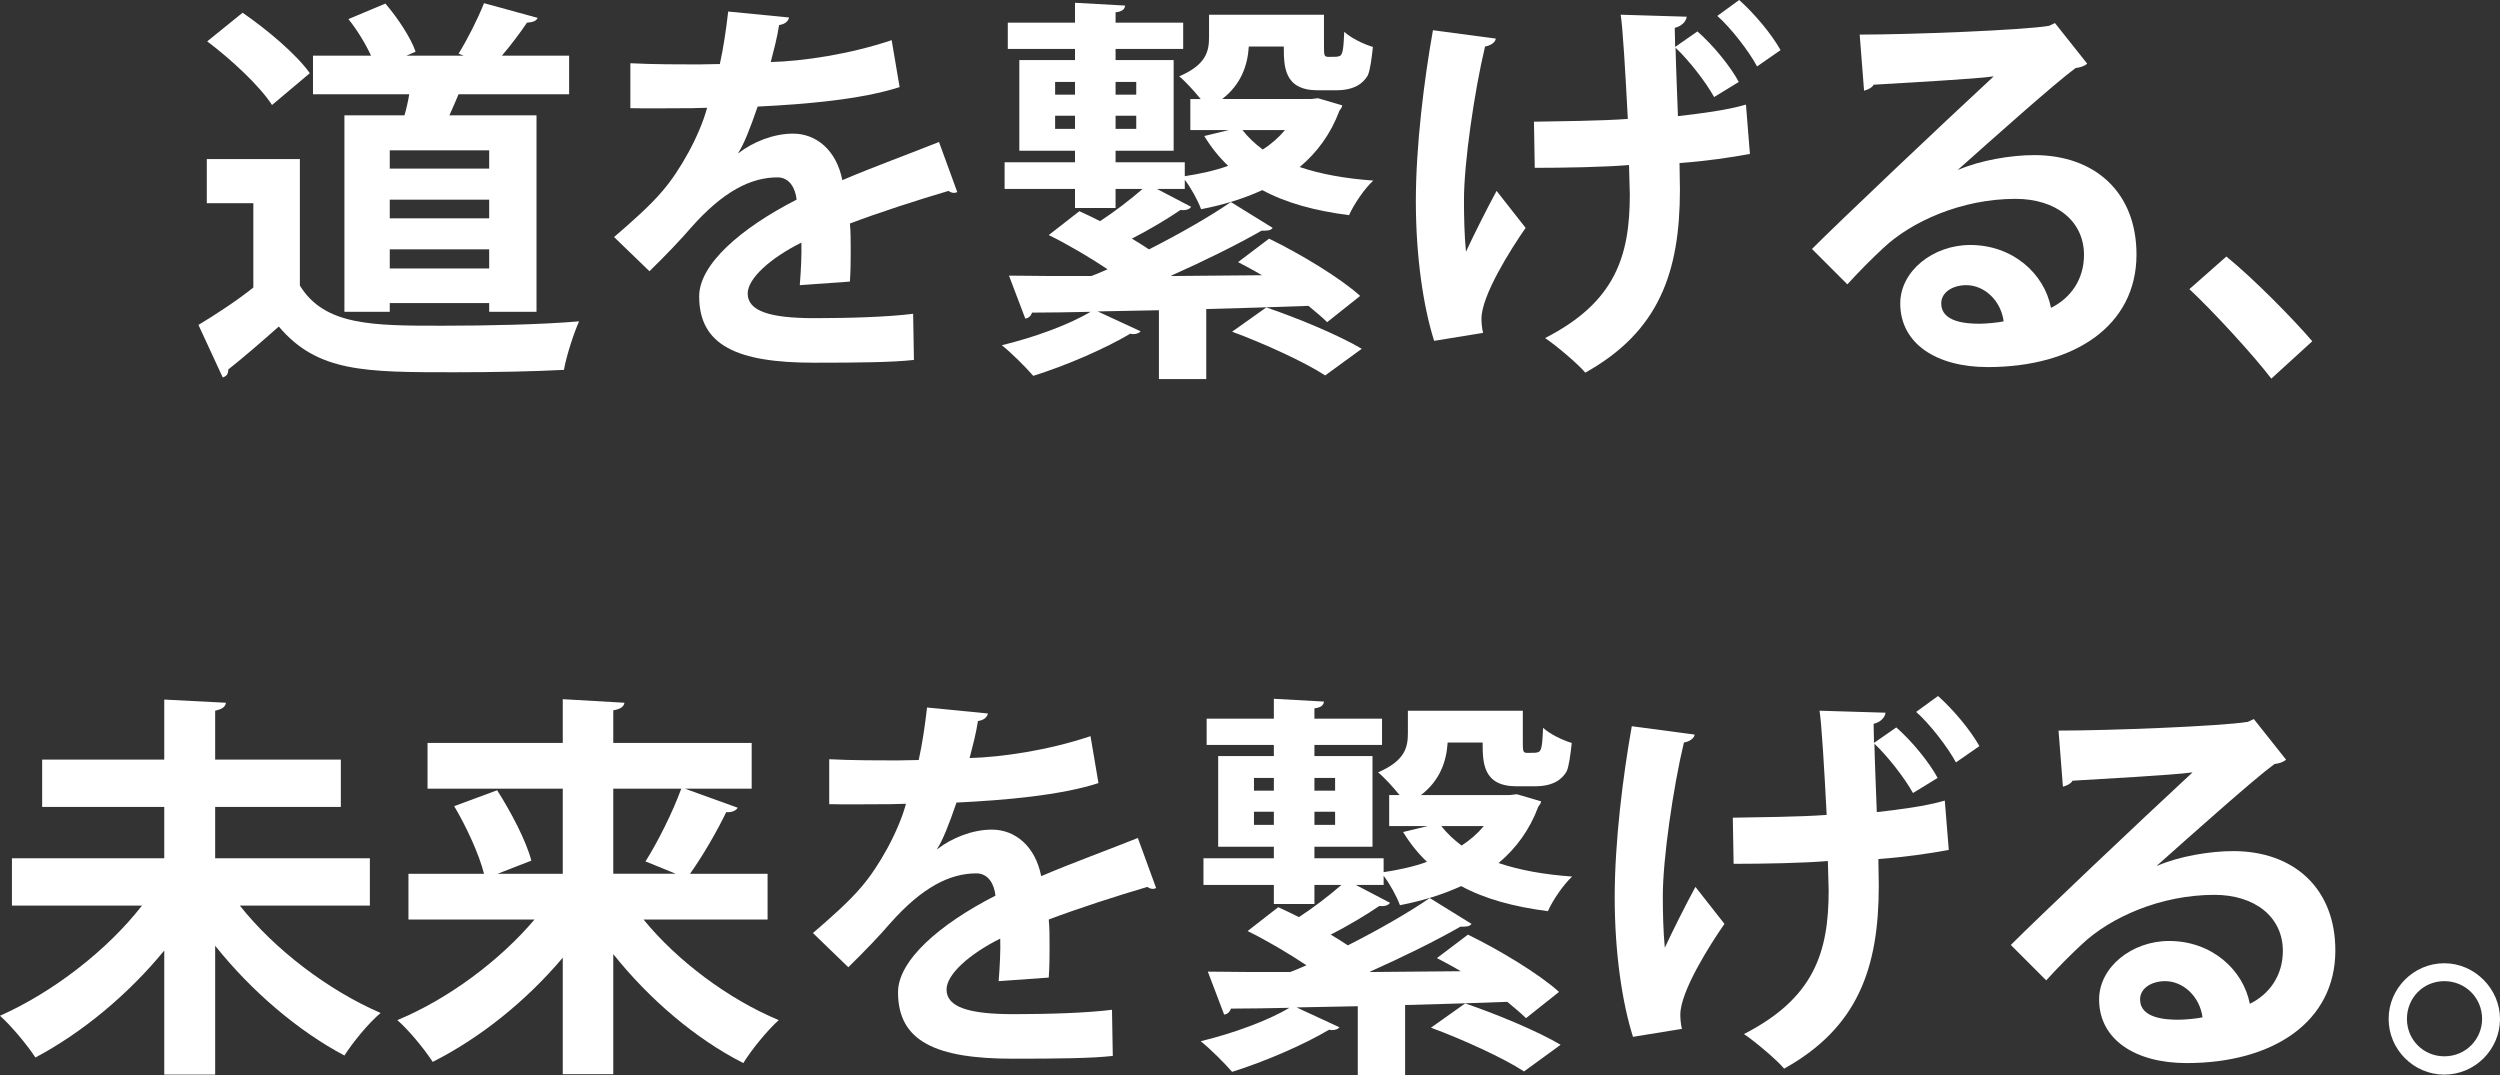
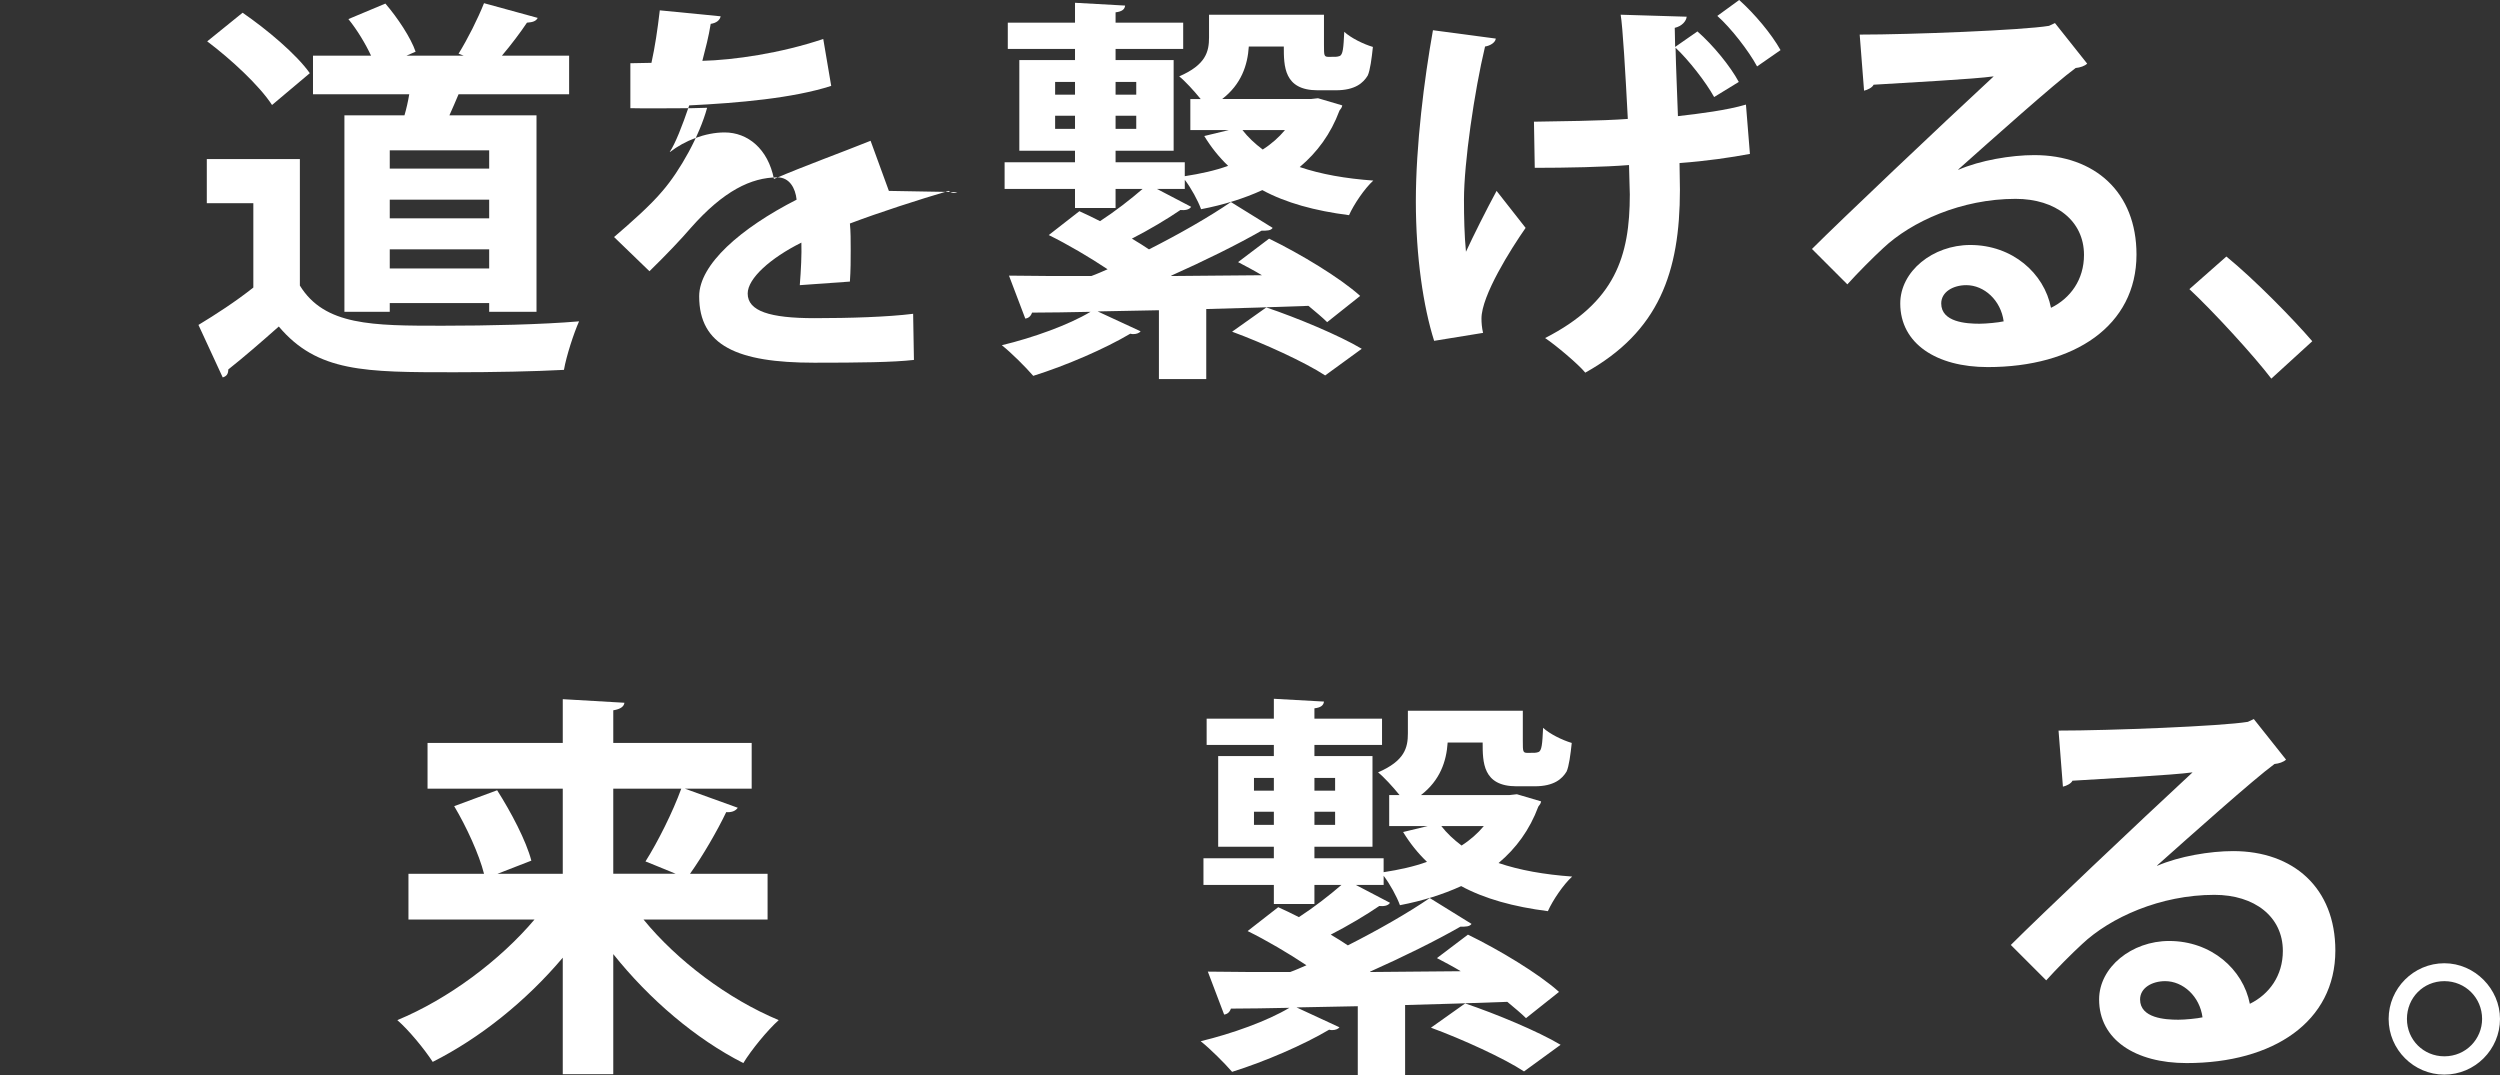
<svg xmlns="http://www.w3.org/2000/svg" id="_レイヤー_2" viewBox="0 0 314.3 135.15">
  <rect x="0" y="0" width="314.3" height="135.15" fill="#333333" stroke="none" />
  <defs>
    <style>.cls-1{fill:#fff;}</style>
  </defs>
  <g id="header">
    <path class="cls-1" d="m37.7,20v15.9c3.1,5.05,9.15,5.05,17.9,5.05,5.75,0,12.55-.15,17.2-.55-.65,1.45-1.6,4.35-1.9,6.1-3.7.2-8.9.3-13.8.3-11.2,0-17.2,0-22.05-5.75-2.2,1.95-4.45,3.9-6.35,5.4,0,.55-.2.85-.7,1l-3.05-6.6c2.15-1.3,4.7-2.95,6.9-4.7v-10.6h-5.85v-5.55h11.7ZM30.5,1.6c3.05,2.1,6.75,5.2,8.45,7.6l-4.75,4c-1.55-2.4-5.15-5.75-8.15-8l4.45-3.6Zm12.8,12.9h7.55c.25-.85.45-1.75.6-2.65h-12.1v-4.85h7.3c-.7-1.5-1.75-3.25-2.85-4.6l4.65-1.95c1.55,1.8,3.2,4.3,3.8,6.05l-1.15.5h7.2l-.65-.25c1.15-1.85,2.45-4.45,3.2-6.35l6.75,1.85c-.2.4-.6.55-1.35.6-.8,1.2-2,2.8-3.15,4.15h8.45v4.85h-13.9c-.35.85-.75,1.75-1.15,2.65h10.95v24.7h-5.95v-1.1h-12.5v1.1h-5.7V14.5Zm18.2,6.7v-2.3h-12.5v2.3h12.5Zm-12.5,3.9v2.35h12.5v-2.35h-12.5Zm0,8.65h12.5v-2.4h-12.5v2.4Z" />
-     <path class="cls-1" d="m120.35,24.15c-.15.05-.25.1-.4.1-.25,0-.5-.1-.7-.25-3.75,1.1-8.7,2.7-12.4,4.1.1,1,.1,2.15.1,3.35s0,2.5-.1,3.95l-6.3.45c.15-1.85.25-3.9.2-5.35-3.9,1.95-6.75,4.5-6.75,6.4,0,2.2,2.75,3.1,8.4,3.1,4.4,0,9.25-.15,12.4-.55l.1,5.8c-2.6.3-6.9.35-12.55.35-9.65,0-14.45-2.15-14.45-8.35,0-4,5.2-8.55,12.25-12.15-.15-1.45-.9-2.8-2.4-2.8-3.3,0-6.8,1.7-10.9,6.35-1.2,1.4-3.05,3.35-5.2,5.45l-4.45-4.3c2.1-1.8,4.55-3.95,6.1-5.8,2.2-2.55,4.65-6.95,5.6-10.45l-1.9.05c-1.1,0-6.5.05-7.75,0v-5.65c2.8.15,6.4.15,8.6.15l2.65-.05c.45-2.05.75-4.05,1.05-6.6l7.65.75c-.1.5-.55.85-1.25.95-.25,1.6-.65,3.1-1.05,4.65,3.95-.1,9.85-.95,15.2-2.75l1,5.9c-4.8,1.55-11.7,2.15-17.85,2.45-.9,2.65-1.75,4.8-2.45,5.85h.05c1.8-1.4,4.4-2.45,6.85-2.45,2.9,0,5.45,2.05,6.2,5.85,3.85-1.65,8.55-3.35,12.15-4.8l2.3,6.3Z" />
+     <path class="cls-1" d="m120.35,24.15c-.15.05-.25.1-.4.1-.25,0-.5-.1-.7-.25-3.75,1.1-8.7,2.7-12.4,4.1.1,1,.1,2.15.1,3.35s0,2.5-.1,3.95l-6.3.45c.15-1.85.25-3.9.2-5.35-3.9,1.95-6.75,4.5-6.75,6.4,0,2.2,2.75,3.1,8.4,3.1,4.4,0,9.25-.15,12.4-.55l.1,5.8c-2.6.3-6.9.35-12.55.35-9.65,0-14.45-2.15-14.45-8.35,0-4,5.2-8.55,12.25-12.15-.15-1.45-.9-2.8-2.4-2.8-3.3,0-6.8,1.7-10.9,6.35-1.2,1.4-3.05,3.35-5.2,5.45l-4.45-4.3c2.1-1.8,4.55-3.95,6.1-5.8,2.2-2.55,4.65-6.95,5.6-10.45l-1.9.05c-1.1,0-6.5.05-7.75,0v-5.65l2.65-.05c.45-2.05.75-4.05,1.05-6.6l7.65.75c-.1.5-.55.85-1.25.95-.25,1.6-.65,3.1-1.05,4.65,3.95-.1,9.85-.95,15.2-2.75l1,5.9c-4.8,1.55-11.7,2.15-17.85,2.45-.9,2.65-1.75,4.8-2.45,5.85h.05c1.8-1.4,4.4-2.45,6.85-2.45,2.9,0,5.45,2.05,6.2,5.85,3.85-1.65,8.55-3.35,12.15-4.8l2.3,6.3Z" />
    <path class="cls-1" d="m165.7,12.35l3.05.9c-.05.3-.2.45-.35.65-1.1,2.95-2.8,5.25-5,7.1,2.65.9,5.75,1.45,9.25,1.7-1.1,1-2.45,3-3.05,4.35-4.3-.55-7.95-1.55-10.9-3.15-2.3,1.05-4.85,1.85-7.7,2.4-.4-1.1-1.25-2.65-2.05-3.7v1.15h-3.5l4.3,2.25c-.25.4-.85.45-1.35.4-1.6,1.1-3.95,2.5-6.1,3.6.75.45,1.5.9,2.15,1.35,3.85-1.95,7.6-4.1,10.3-5.95l5.25,3.25c-.25.35-.7.35-1.4.35-3.05,1.75-7.2,3.8-11.35,5.65v.05c3.7-.05,7.6-.05,11.4-.1-1-.6-2.05-1.15-3-1.65l3.9-2.95c3.9,1.9,8.9,4.9,11.45,7.2l-4.15,3.3c-.6-.6-1.45-1.3-2.35-2.05-4.3.15-8.65.3-12.85.4v8.8h-5.95v-8.65l-7.7.15,5.4,2.5c-.15.2-.5.35-.9.35-.1,0-.25,0-.4-.05-3.2,1.9-8.05,4-12.2,5.3-.95-1.1-2.75-2.9-3.95-3.85,3.95-.95,8.4-2.55,11.15-4.2-2.7.05-5.15.1-7.35.1-.15.45-.45.7-.85.75l-2.05-5.4c2.85.05,6.4.05,10.35.05.7-.25,1.35-.55,2.05-.85-2.25-1.5-5.05-3.15-7.4-4.3l3.85-3c.8.35,1.7.8,2.6,1.25,1.85-1.2,3.85-2.75,5.35-4.05h-3.4v2.4h-5.1v-2.4h-8.85v-3.35h8.85v-1.45h-7V7.55h7v-1.4h-8.45v-3.3h8.45V.35l6.3.35c-.05.45-.35.75-1.2.85v1.3h8.5v3.3h-8.5v1.4h7.3v11.4h-7.3v1.45h8.7v1.75c1.95-.3,3.8-.7,5.45-1.3-1.15-1.1-2.15-2.35-3-3.75l3.1-.75h-4.85v-3.9h1.3c-.85-1.05-2-2.3-2.7-2.85,3.35-1.45,3.75-3.1,3.75-4.9V1.85h14.45v3.8c0,1.35,0,1.5.6,1.5.95,0,1.05,0,1.35-.1.45-.15.5-1.05.6-3.05.8.75,2.4,1.55,3.6,1.9-.15,1.45-.35,2.95-.65,3.6-.55.9-1.55,1.85-4,1.85h-2.3c-4.25,0-4.25-3.05-4.25-5.5h-4.4c-.15,2.35-.95,4.75-3.35,6.6h11.15l.9-.1Zm-33.05-2.05v1.6h2.5v-1.6h-2.5Zm0,5.9h2.5v-1.65h-2.5v1.65Zm10.2-5.9h-2.6v1.6h2.6v-1.6Zm0,5.9v-1.65h-2.6v1.65h2.6Zm23.75,31c-2.5-1.65-7.75-4.05-11.7-5.5l4.3-3.05c3.85,1.3,9.15,3.5,12,5.2l-4.6,3.35Zm-10.4-30.85c.7.9,1.55,1.7,2.55,2.45,1.1-.7,2.05-1.55,2.8-2.45h-5.35Z" />
    <path class="cls-1" d="m180.3,42.85c-1.35-4.25-2.3-10.55-2.3-17.55s1.05-15.35,2.15-21.5l7.9,1.05c-.05.5-.7.9-1.35,1-1.35,5.65-2.65,14.65-2.65,19.25,0,2.15.05,4.5.25,6.55.85-1.85,2.6-5.35,3.85-7.65l3.65,4.65c-1.85,2.65-5.55,8.5-5.55,11.4,0,.55.05,1.15.2,1.8l-6.15,1Zm35.2-30.65c-1.05-1.9-3.2-4.65-4.85-6.2.05,2.45.2,5.6.3,8.6,2.7-.3,6.2-.75,8.55-1.45l.5,6.2c-2.4.45-5.45.9-8.85,1.15l.05,3.35c0,10.4-2.65,17.85-11.9,23-.85-1.05-3.7-3.45-5.05-4.35,8.8-4.5,10.65-10.25,10.65-18.05,0-.5-.1-3.1-.1-3.7-3.05.25-7.9.35-11.85.35l-.1-5.8c2.75-.05,8.6-.1,11.8-.35-.3-5.8-.65-11.7-.9-13.1l8.3.25c-.05.55-.6,1.2-1.5,1.4l.05,2.4,2.8-1.95c2,1.75,4.15,4.4,5.2,6.35l-3.1,1.9Zm5.4-3.85c-1.05-1.95-3.3-4.85-5-6.35l2.75-2c1.95,1.75,4.05,4.25,5.2,6.3l-2.95,2.05Z" />
    <path class="cls-1" d="m246.2,21.35c2.75-1.2,6.65-1.85,9.55-1.85,7.6,0,12.85,4.65,12.85,12.5,0,8.95-7.8,14.15-18.7,14.15-6.45,0-11-2.95-11-8,0-4.05,4.1-7.35,8.8-7.35,5.3,0,9.3,3.55,10.15,7.9,2.45-1.2,4.15-3.55,4.15-6.65,0-4.3-3.55-7.05-8.6-7.05-6.8,0-13.1,2.85-16.65,6.2-1.2,1.1-3.2,3.1-4.5,4.55l-4.45-4.45c3.55-3.55,16.15-15.5,22.85-21.7-2.45.35-11.1.8-15.1,1.05-.15.35-.75.65-1.2.75l-.55-7.05c6.4,0,20.5-.55,23.8-1.1l.75-.35,4.05,5.1c-.3.3-.9.5-1.45.55-2.6,1.9-10.65,9.1-14.75,12.75v.05Zm2.65,19.35c.85,0,2.4-.15,3.05-.3-.35-2.65-2.45-4.55-4.7-4.55-1.65,0-3.15.85-3.15,2.3,0,2.35,3.15,2.55,4.8,2.55Z" />
    <path class="cls-1" d="m279.9,32.25c3.5,2.85,8.4,7.85,10.8,10.65l-5.15,4.7c-2.25-2.95-7.3-8.45-10.3-11.25l4.65-4.1Z" />
-     <path class="cls-1" d="m46.5,113.85h-16.35c4.35,5.5,11.1,10.65,17.7,13.5-1.5,1.25-3.5,3.7-4.55,5.35-5.85-3.1-11.7-8.1-16.25-13.8v16.2h-6.4v-15.6c-4.55,5.55-10.35,10.35-16.2,13.45-1-1.55-3.05-4-4.45-5.25,6.65-2.95,13.5-8.25,17.85-13.85H1.5v-5.95h19.15v-6.45H5.3v-5.95h15.35v-7.55l7.75.4c-.05.5-.45.8-1.35,1v6.15h15.8v5.95h-15.8v6.45h19.45v5.95Z" />
    <path class="cls-1" d="m96.5,115.6h-15.6c4.25,5.2,10.65,10,17,12.65-1.4,1.25-3.45,3.75-4.45,5.4-6-3.05-11.8-8-16.35-13.7v15.1h-6.35v-14.65c-4.6,5.45-10.4,10.1-16.35,13.1-1-1.55-3-4-4.45-5.25,6.4-2.65,12.9-7.5,17.25-12.65h-15.85v-5.75h9.5c-.6-2.4-2.2-5.9-3.75-8.5l5.4-2c1.75,2.75,3.65,6.35,4.3,8.85l-4.25,1.65h8.2v-10.7h-17v-5.75h17v-5.5l7.75.45c-.05.45-.45.8-1.4.95v4.1h17.4v5.75h-8.4l6.65,2.4c-.3.45-.85.6-1.45.55-1.15,2.4-2.95,5.5-4.55,7.75h9.75v5.75Zm-19.4-16.45v10.7h7.85c-1.55-.65-3.8-1.55-3.8-1.55,1.55-2.45,3.45-6.25,4.5-9.15h-8.55Z" />
-     <path class="cls-1" d="m145.35,111.65c-.15.05-.25.1-.4.1-.25,0-.5-.1-.7-.25-3.75,1.1-8.7,2.7-12.4,4.1.1,1,.1,2.15.1,3.35s0,2.5-.1,3.95l-6.3.45c.15-1.85.25-3.9.2-5.35-3.9,1.95-6.75,4.5-6.75,6.4,0,2.2,2.75,3.1,8.4,3.1,4.4,0,9.25-.15,12.4-.55l.1,5.8c-2.6.3-6.9.35-12.55.35-9.65,0-14.45-2.15-14.45-8.35,0-4,5.2-8.55,12.25-12.15-.15-1.45-.9-2.8-2.4-2.8-3.3,0-6.8,1.7-10.9,6.35-1.2,1.4-3.05,3.35-5.2,5.45l-4.45-4.3c2.1-1.8,4.55-3.95,6.1-5.8,2.2-2.55,4.65-6.95,5.6-10.45l-1.9.05c-1.1,0-6.5.05-7.75,0v-5.65c2.8.15,6.4.15,8.6.15l2.65-.05c.45-2.05.75-4.05,1.05-6.6l7.65.75c-.1.5-.55.85-1.25.95-.25,1.6-.65,3.1-1.05,4.65,3.95-.1,9.85-.95,15.2-2.75l1,5.9c-4.8,1.55-11.7,2.15-17.85,2.45-.9,2.65-1.75,4.8-2.45,5.85h.05c1.8-1.4,4.4-2.45,6.85-2.45,2.9,0,5.45,2.05,6.2,5.85,3.85-1.65,8.55-3.35,12.15-4.8l2.3,6.3Z" />
    <path class="cls-1" d="m190.7,99.85l3.05.9c-.05.3-.2.45-.35.65-1.1,2.95-2.8,5.25-5,7.1,2.65.9,5.75,1.45,9.25,1.7-1.1,1-2.45,3-3.05,4.35-4.3-.55-7.95-1.55-10.9-3.15-2.3,1.05-4.85,1.85-7.7,2.4-.4-1.1-1.25-2.65-2.05-3.7v1.15h-3.5l4.3,2.25c-.25.4-.85.45-1.35.4-1.6,1.1-3.95,2.5-6.1,3.6.75.45,1.5.9,2.15,1.35,3.85-1.95,7.6-4.1,10.3-5.95l5.25,3.25c-.25.35-.7.35-1.4.35-3.05,1.75-7.2,3.8-11.35,5.65v.05c3.7-.05,7.6-.05,11.4-.1-1-.6-2.05-1.15-3-1.65l3.9-2.95c3.9,1.9,8.9,4.9,11.45,7.2l-4.15,3.3c-.6-.6-1.45-1.3-2.35-2.05-4.3.15-8.65.3-12.85.4v8.8h-5.95v-8.65l-7.7.15,5.4,2.5c-.15.2-.5.35-.9.35-.1,0-.25,0-.4-.05-3.2,1.9-8.05,4-12.2,5.3-.95-1.1-2.75-2.9-3.95-3.85,3.95-.95,8.4-2.55,11.15-4.2-2.7.05-5.15.1-7.35.1-.15.45-.45.7-.85.75l-2.05-5.4c2.85.05,6.4.05,10.35.05.7-.25,1.35-.55,2.05-.85-2.25-1.5-5.05-3.15-7.4-4.3l3.85-3c.8.35,1.7.8,2.6,1.25,1.85-1.2,3.85-2.75,5.35-4.05h-3.4v2.4h-5.1v-2.4h-8.85v-3.35h8.85v-1.45h-7v-11.4h7v-1.4h-8.45v-3.3h8.45v-2.5l6.3.35c-.05.45-.35.75-1.2.85v1.3h8.5v3.3h-8.5v1.4h7.3v11.4h-7.3v1.45h8.7v1.75c1.95-.3,3.8-.7,5.45-1.3-1.15-1.1-2.15-2.35-3-3.75l3.1-.75h-4.85v-3.9h1.3c-.85-1.05-2-2.3-2.7-2.85,3.35-1.45,3.75-3.1,3.75-4.9v-2.85h14.45v3.8c0,1.35,0,1.5.6,1.5.95,0,1.05,0,1.35-.1.45-.15.5-1.05.6-3.05.8.75,2.4,1.55,3.6,1.9-.15,1.45-.35,2.95-.65,3.6-.55.9-1.55,1.85-4,1.85h-2.3c-4.25,0-4.25-3.05-4.25-5.5h-4.4c-.15,2.35-.95,4.75-3.35,6.6h11.15l.9-.1Zm-33.05-2.05v1.6h2.5v-1.6h-2.5Zm0,5.9h2.5v-1.65h-2.5v1.65Zm10.2-5.9h-2.6v1.6h2.6v-1.6Zm0,5.9v-1.65h-2.6v1.65h2.6Zm23.75,31c-2.5-1.65-7.75-4.05-11.7-5.5l4.3-3.05c3.85,1.3,9.15,3.5,12,5.2l-4.6,3.35Zm-10.4-30.85c.7.9,1.55,1.7,2.55,2.45,1.1-.7,2.05-1.55,2.8-2.45h-5.35Z" />
-     <path class="cls-1" d="m205.3,130.35c-1.35-4.25-2.3-10.55-2.3-17.55s1.05-15.35,2.15-21.5l7.9,1.05c-.05.5-.7.9-1.35,1-1.35,5.65-2.65,14.65-2.65,19.25,0,2.15.05,4.5.25,6.55.85-1.85,2.6-5.35,3.85-7.65l3.65,4.65c-1.85,2.65-5.55,8.5-5.55,11.4,0,.55.05,1.15.2,1.8l-6.15,1Zm35.2-30.65c-1.05-1.9-3.2-4.65-4.85-6.2.05,2.45.2,5.6.3,8.6,2.7-.3,6.2-.75,8.55-1.45l.5,6.2c-2.4.45-5.45.9-8.85,1.15l.05,3.35c0,10.4-2.65,17.85-11.9,23-.85-1.05-3.7-3.45-5.05-4.35,8.8-4.5,10.65-10.25,10.65-18.05,0-.5-.1-3.1-.1-3.7-3.05.25-7.9.35-11.85.35l-.1-5.8c2.75-.05,8.6-.1,11.8-.35-.3-5.8-.65-11.7-.9-13.1l8.3.25c-.05.55-.6,1.2-1.5,1.4l.05,2.4,2.8-1.95c2,1.75,4.15,4.4,5.2,6.35l-3.1,1.9Zm5.4-3.85c-1.05-1.95-3.3-4.85-5-6.35l2.75-2c1.95,1.75,4.05,4.25,5.2,6.3l-2.95,2.05Z" />
    <path class="cls-1" d="m271.2,108.85c2.75-1.2,6.65-1.85,9.55-1.85,7.6,0,12.85,4.65,12.85,12.5,0,8.95-7.8,14.15-18.7,14.15-6.45,0-11-2.95-11-8,0-4.05,4.1-7.35,8.8-7.35,5.3,0,9.3,3.55,10.15,7.9,2.45-1.2,4.15-3.55,4.15-6.65,0-4.3-3.55-7.05-8.6-7.05-6.8,0-13.1,2.85-16.65,6.2-1.2,1.1-3.2,3.1-4.5,4.55l-4.45-4.45c3.55-3.55,16.15-15.5,22.85-21.7-2.45.35-11.1.8-15.1,1.05-.15.35-.75.65-1.2.75l-.55-7.05c6.4,0,20.5-.55,23.8-1.1l.75-.35,4.05,5.1c-.3.3-.9.5-1.45.55-2.6,1.9-10.65,9.1-14.75,12.75v.05Zm2.65,19.35c.85,0,2.4-.15,3.05-.3-.35-2.65-2.45-4.55-4.7-4.55-1.65,0-3.15.85-3.15,2.3,0,2.35,3.15,2.55,4.8,2.55Z" />
    <path class="cls-1" d="m314.3,128.1c0,3.85-3.15,7-7,7s-7-3.15-7-7,3.15-7,7-7,7,3.25,7,7Zm-2.25,0c0-2.65-2.1-4.75-4.75-4.75s-4.7,2.1-4.7,4.75,2.1,4.7,4.7,4.7c2.75,0,4.75-2.2,4.75-4.7Z" />
  </g>
</svg>